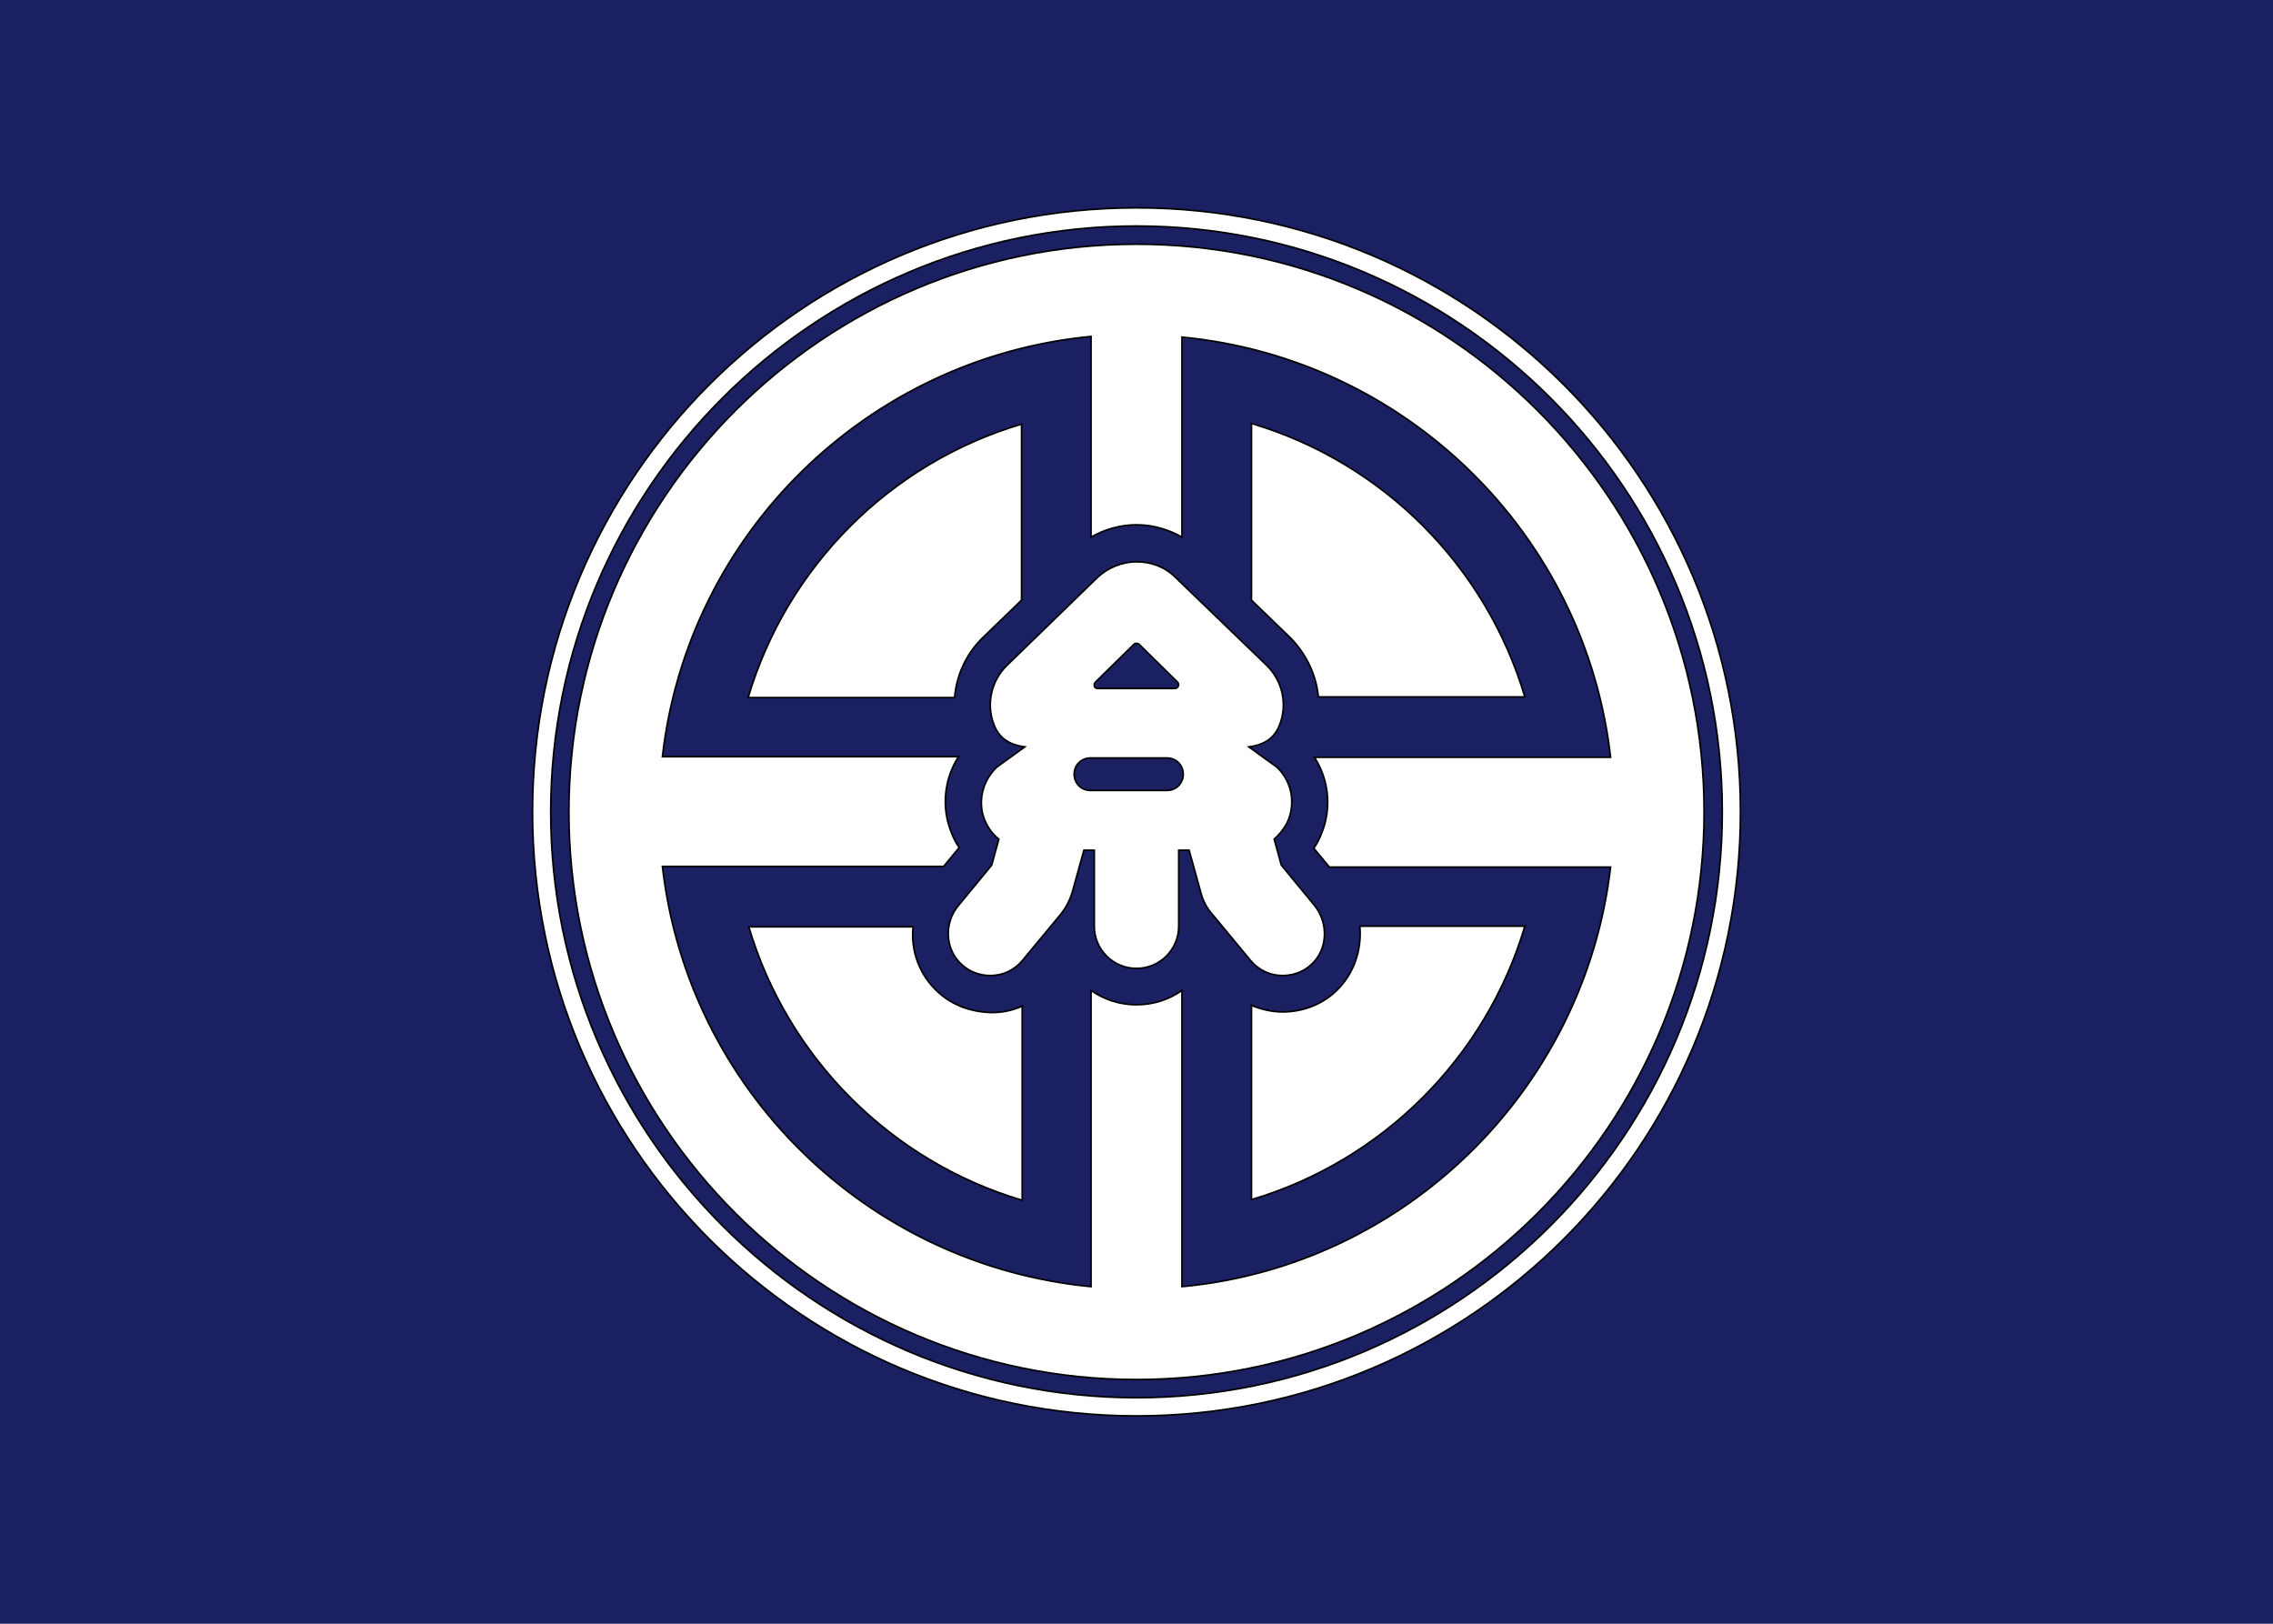
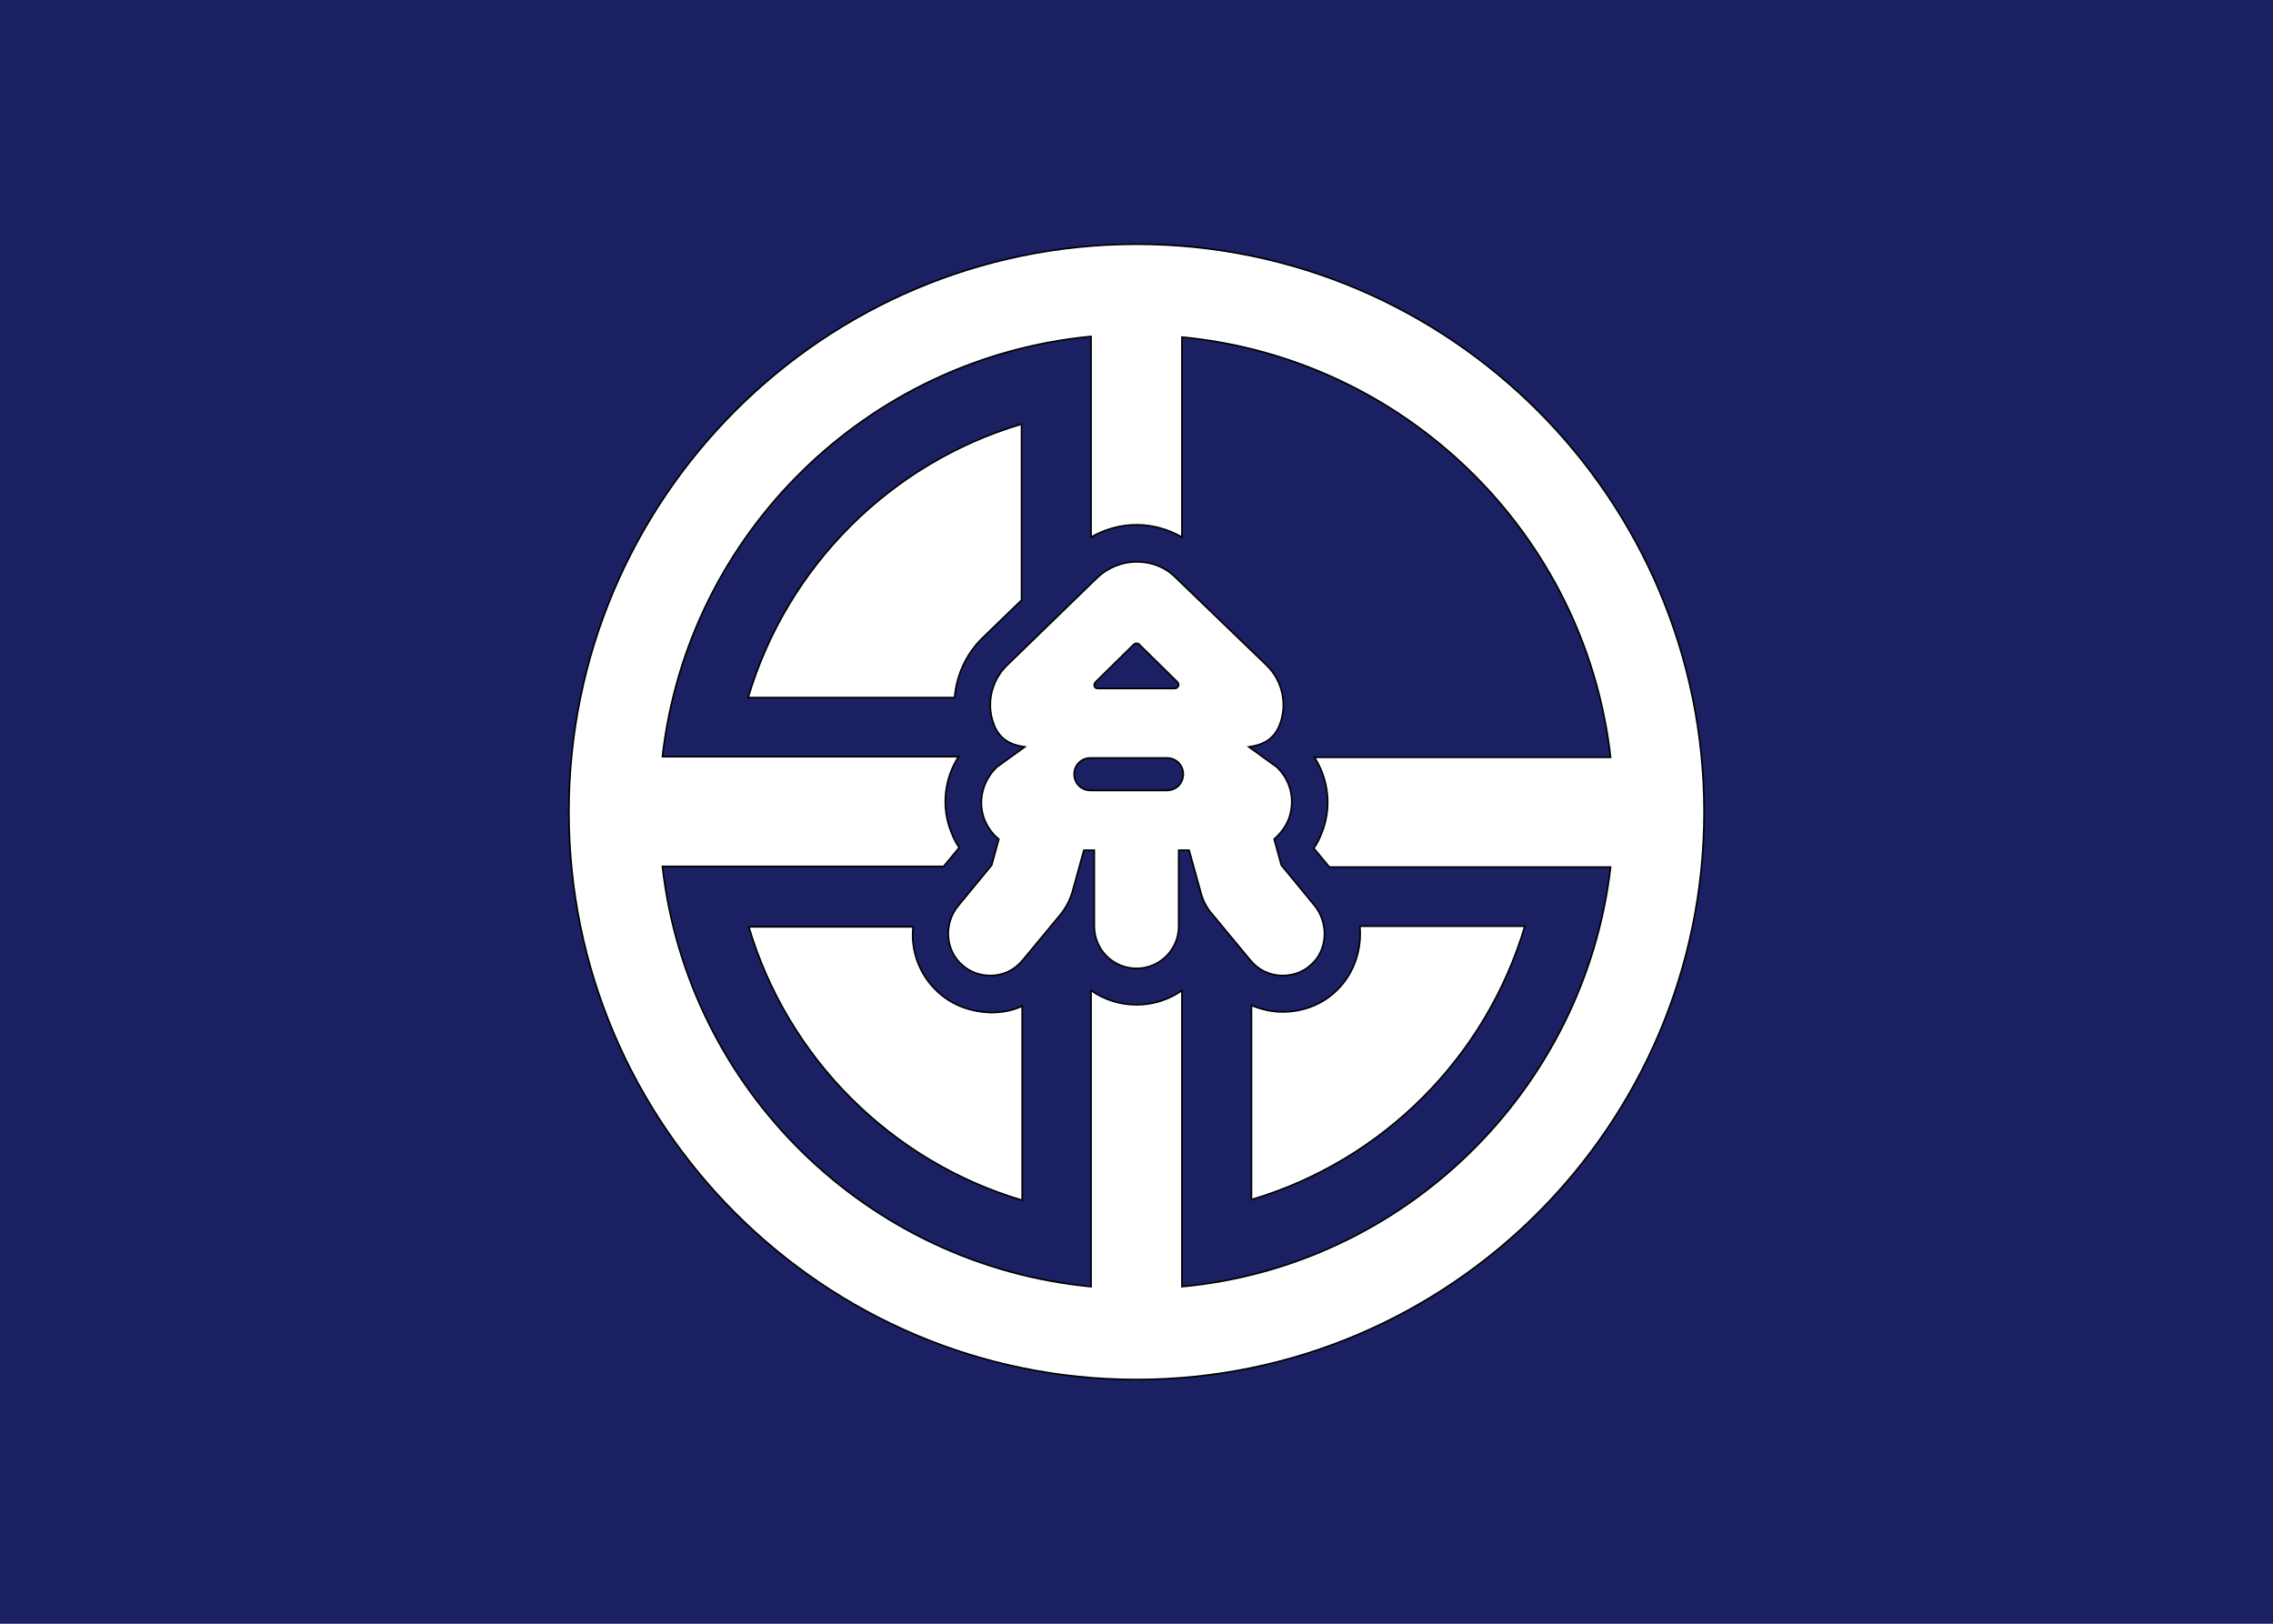
<svg xmlns="http://www.w3.org/2000/svg" version="1.1" id="Layer_2" x="0px" y="0px" viewBox="0 0 350 250" style="enable-background:new 0 0 350 250;" xml:space="preserve">
  <style type="text/css">
	.st0{fill:#1B2062;}
	.st1{fill:#FFFFFF;stroke:#000000;stroke-width:0.25;stroke-miterlimit:10;}
</style>
  <rect class="st0" width="350" height="250" />
  <g>
-     <path class="st1" d="M175,34.8c49.7,0,90.2,40.5,90.2,90.2s-40.5,90.2-90.2,90.2S84.8,174.7,84.8,125S125.3,34.8,175,34.8 M175,32   c-51.4,0-93,41.6-93,93s41.6,93,93,93s93-41.6,93-93S226.4,32,175,32L175,32z" />
    <path class="st1" d="M144.5,152.8c-2.9-2.6-4.3-6.4-3.9-10.1h-25.3c6,20.2,21.9,36.1,42.1,42.1v-29.9c-1.5,0.7-3.1,1-4.8,1   C149.5,155.8,146.7,154.8,144.5,152.8z" />
    <path class="st1" d="M147,107.3c0.3-3.3,1.7-6.5,4.2-9l6.1-5.9V65.3c-20.2,6-36.1,21.9-42.1,42.1H147z" />
-     <path class="st1" d="M203,107.3h31.8c-6-20.2-21.9-36.1-42.1-42.1v27.2l6.1,5.9C201.2,100.8,202.7,104,203,107.3z" />
    <path class="st1" d="M209.4,142.7c0.3,3.7-1,7.5-3.9,10.1c-2.2,2-5.1,3-8,3c-1.7,0-3.3-0.4-4.8-1v29.9c20.2-6,36.1-21.9,42.1-42.1   H209.4z" />
    <path class="st1" d="M202.4,139.4l-5.1-6.2l-1.1-4c0.9-0.8,1.7-1.8,2.2-3c1.1-2.9,0.4-6-1.8-8.1l-4.3-3.1c2.1-0.3,3.8-1.1,4.7-3.3   c1.3-3.2,0.5-6.9-2-9.3L181,88.9c-1.6-1.6-3.7-2.4-6-2.4c-2.2,0-4.4,0.9-6,2.4l-13.9,13.5c-2.5,2.4-3.3,6.1-2,9.3   c0.9,2.2,2.6,3,4.7,3.3l-4.3,3.1c-2.2,2.1-3,5.3-1.9,8.1c0.5,1.2,1.2,2.2,2.2,3l-1.1,4l-5.1,6.2c-2.3,2.7-2.1,6.9,0.6,9.2   c1.2,1.1,2.8,1.6,4.3,1.6c1.9,0,3.7-0.8,5-2.4l5.8-7c0.8-1,1.4-2.1,1.8-3.4l1.8-6.5h1.6v11.7c0,3.6,2.9,6.5,6.5,6.5   c3.6,0,6.5-2.9,6.5-6.5v-11.7h1.6l1.8,6.5c0.3,1.2,0.9,2.4,1.8,3.4l5.8,7c1.3,1.6,3.1,2.4,5,2.4c1.5,0,3.1-0.5,4.3-1.6   C204.5,146.3,204.6,142.1,202.4,139.4z M168.7,105l5.9-5.8c0.2-0.2,0.6-0.2,0.8,0l5.9,5.8c0.4,0.4,0.1,1-0.4,1h-11.9   C168.5,106,168.3,105.4,168.7,105z M179.7,121.7h-11.8c-1.4,0-2.5-1.1-2.5-2.5c0-1.4,1.1-2.5,2.5-2.5h11.8c1.4,0,2.5,1.1,2.5,2.5   C182.2,120.6,181.1,121.7,179.7,121.7z" />
    <path class="st1" d="M175,37.6c-48.2,0-87.4,39.2-87.4,87.4c0,48.2,39.2,87.4,87.4,87.4c48.2,0,87.4-39.2,87.4-87.4   C262.4,76.8,223.2,37.6,175,37.6z M182,198.1v-45.6c-2,1.4-4.4,2.2-7,2.2c-2.6,0-5-0.8-7-2.2v45.6c-34.5-3.3-62.1-30.4-66-64.7   h43.3l2.4-2.9c-0.5-0.7-0.9-1.5-1.2-2.3c-1.6-3.9-1.1-8.3,1.1-11.7H102c3.9-34.3,31.5-61.4,66-64.7v30.9c2.1-1.2,4.5-1.9,7-1.9   c2.5,0,4.9,0.7,7,1.9V51.9c34.5,3.3,62.1,30.4,66,64.7h-45.6c2.2,3.4,2.7,7.8,1.1,11.7c-0.3,0.8-0.7,1.6-1.2,2.3l2.4,2.9H248   C244,167.7,216.4,194.9,182,198.1z" />
  </g>
</svg>